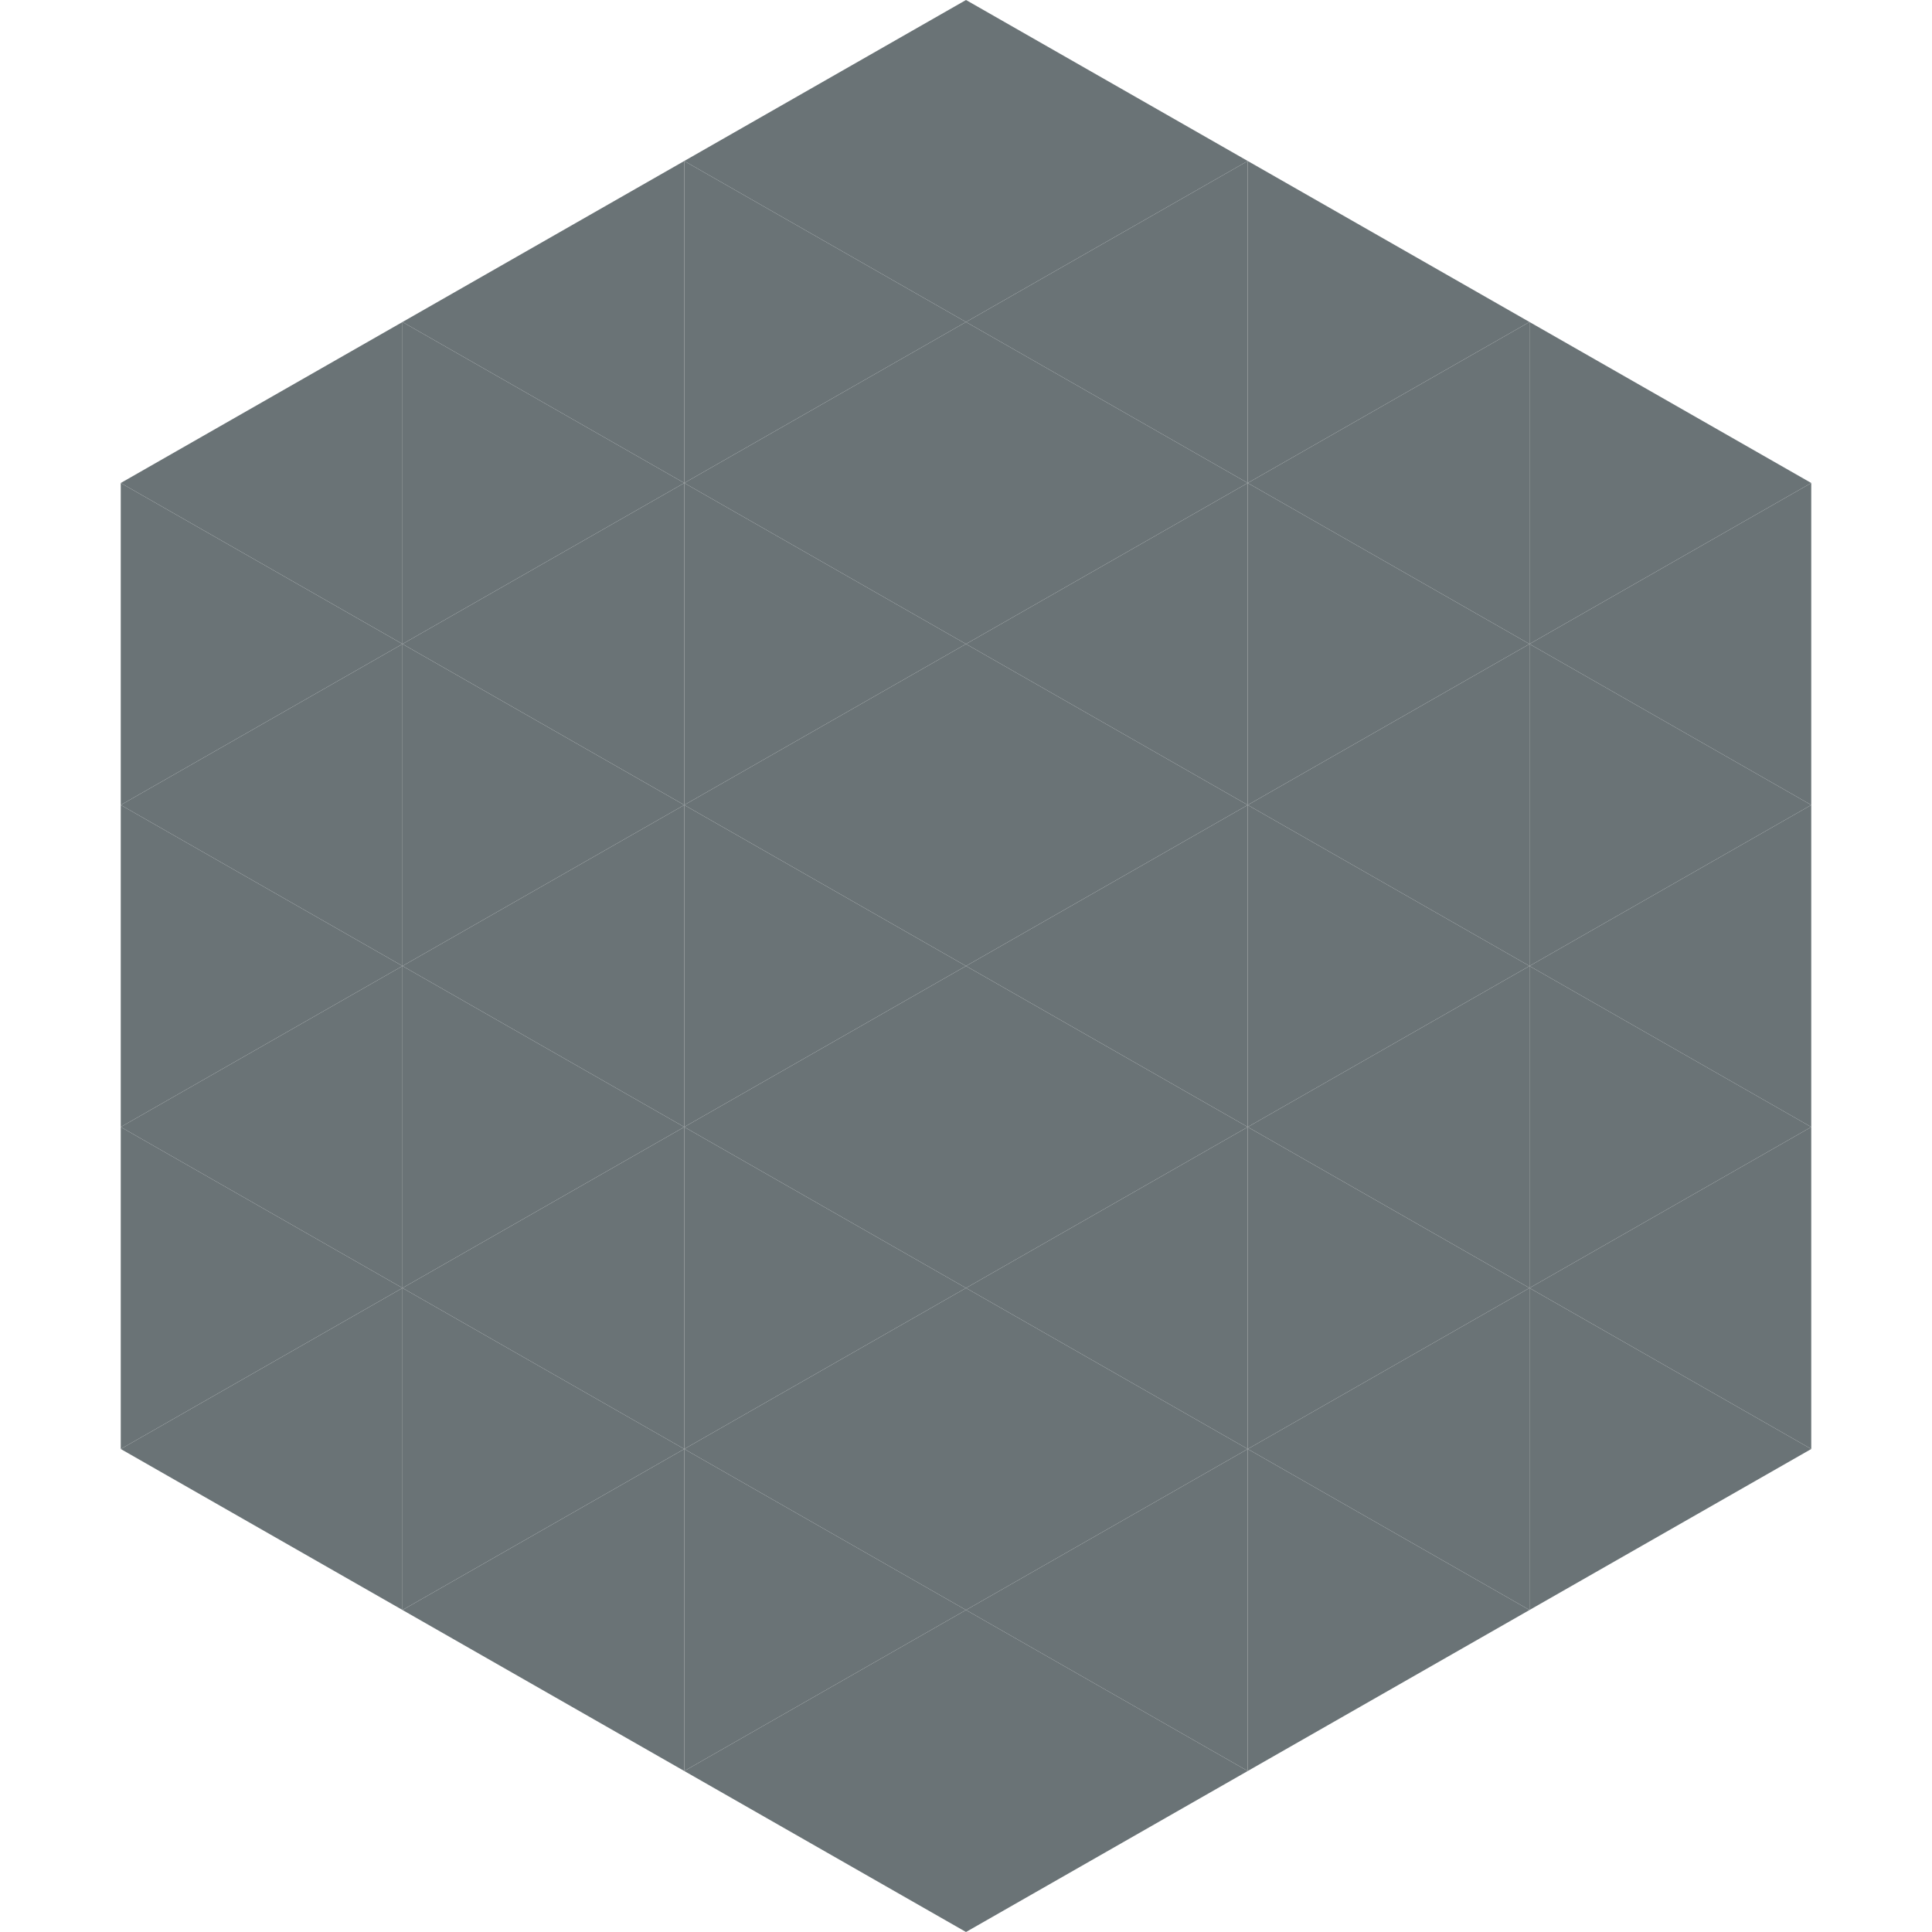
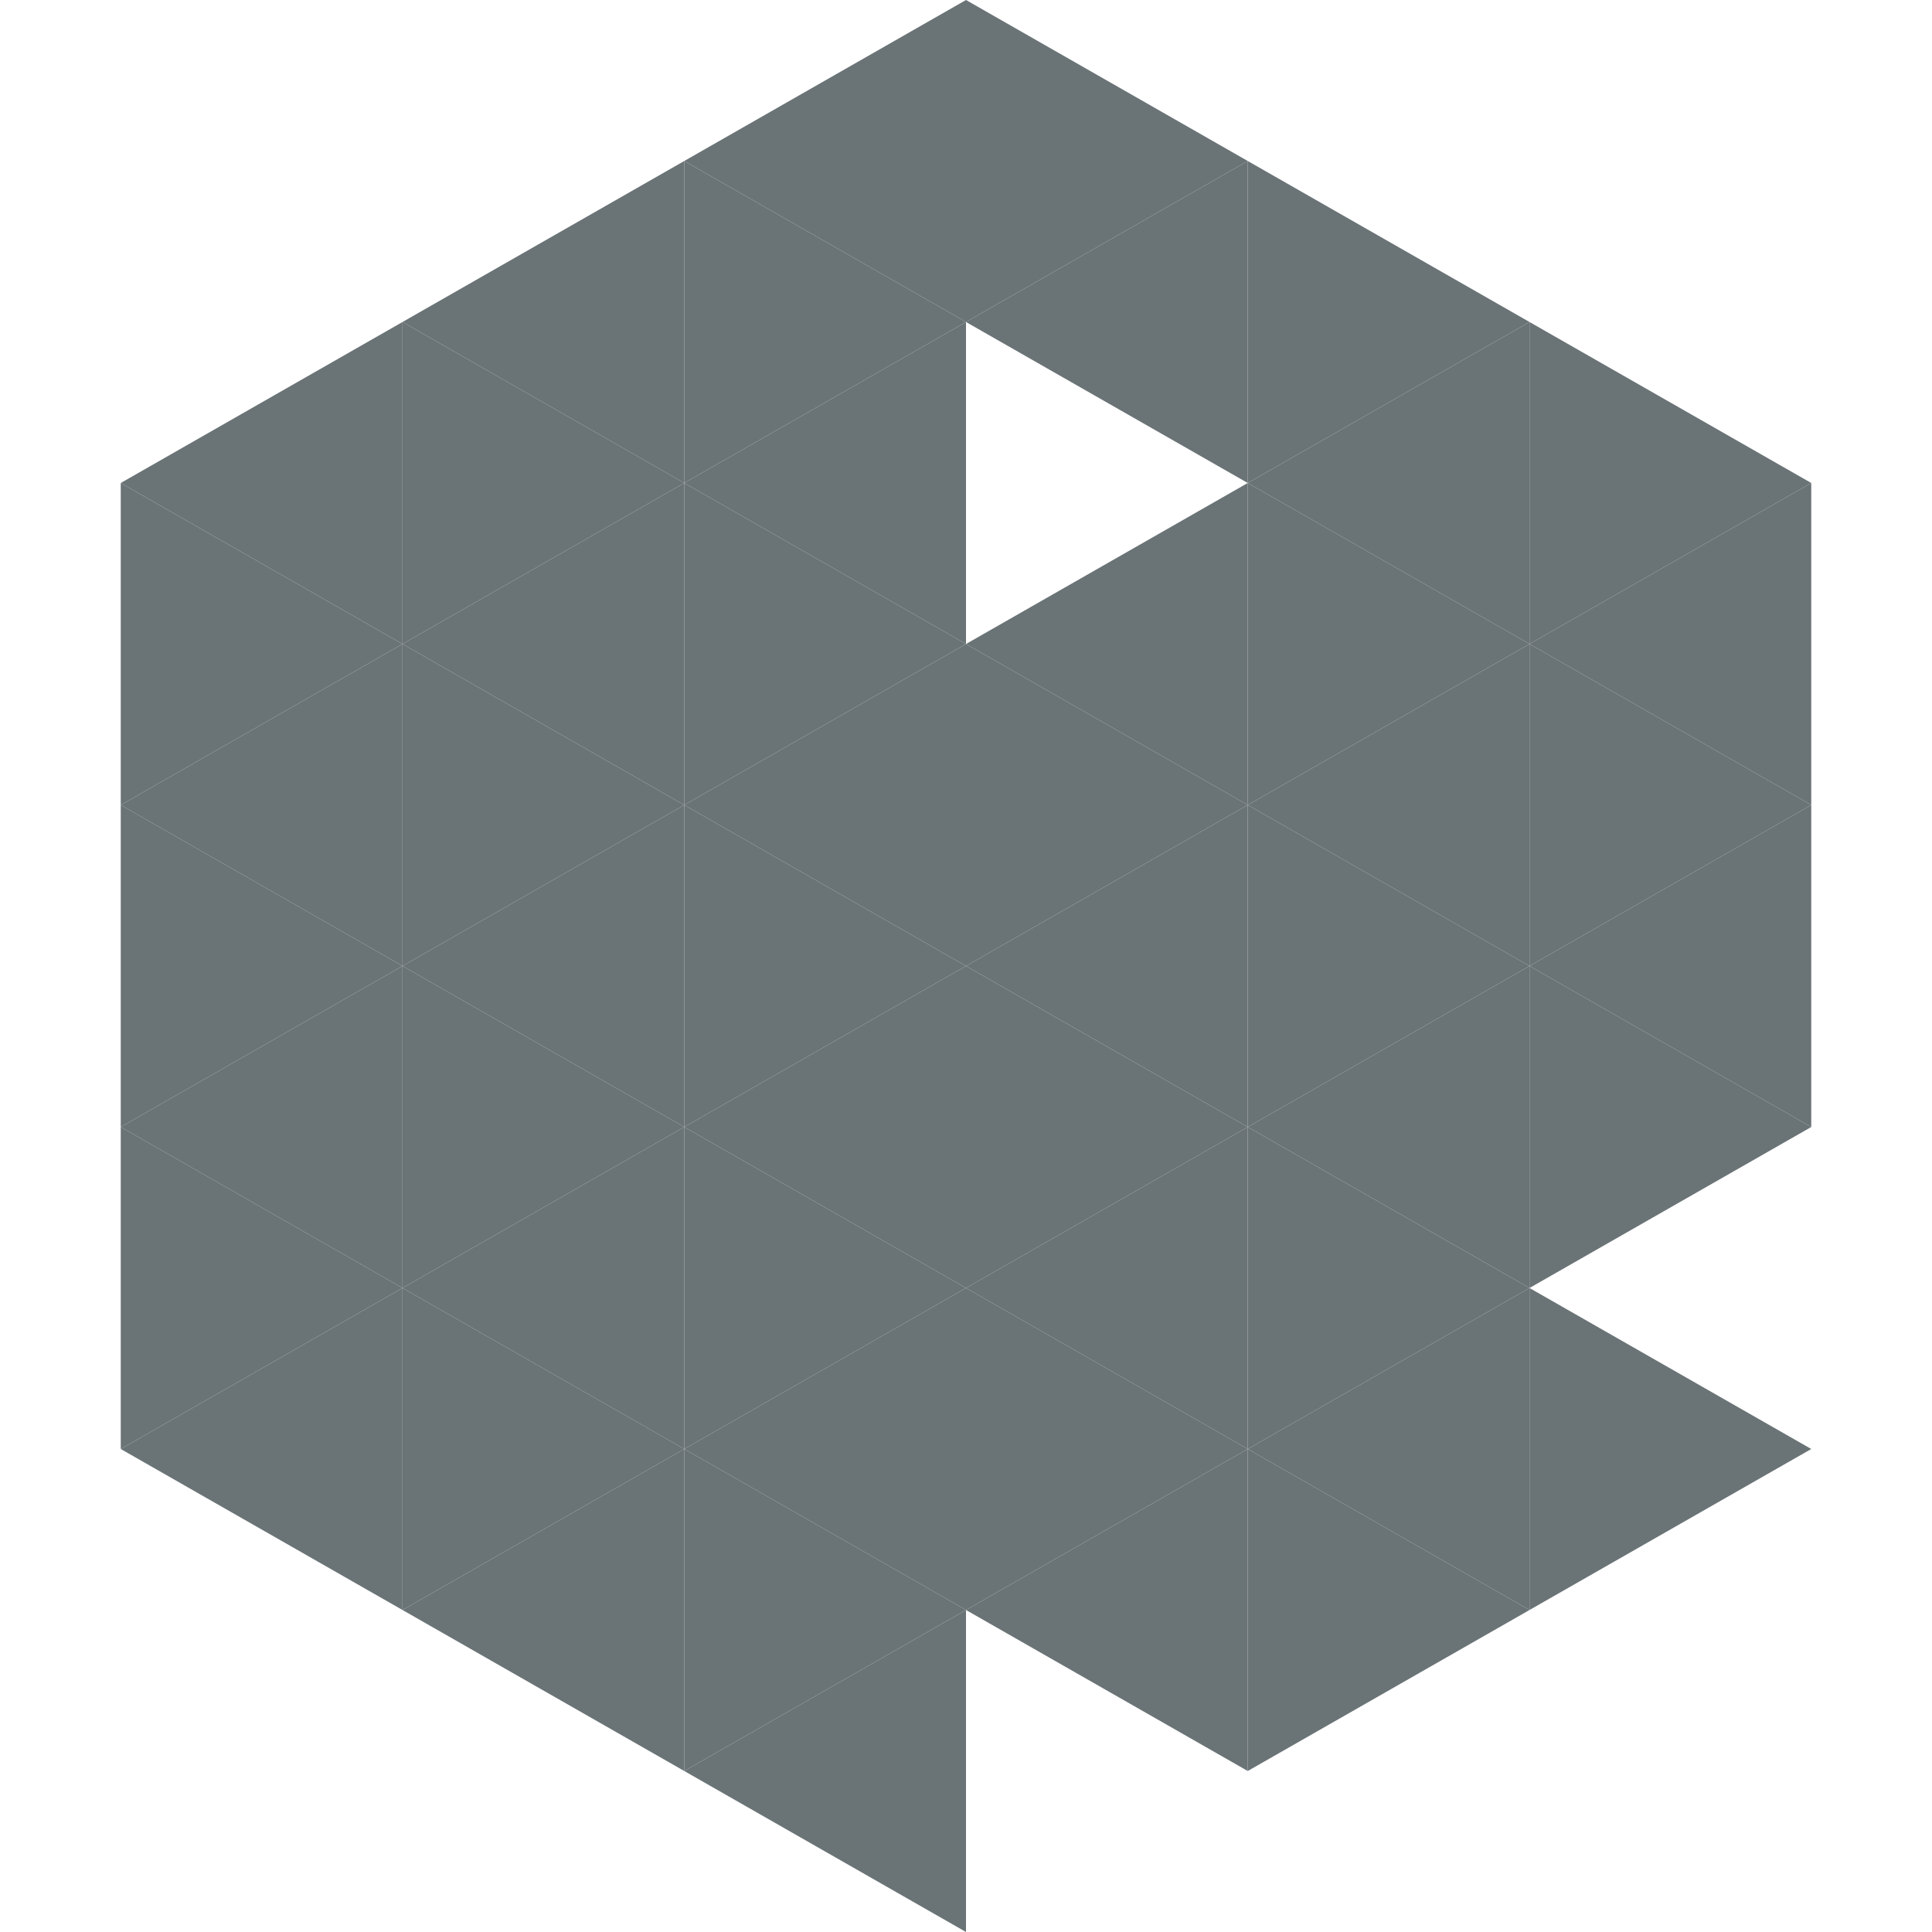
<svg xmlns="http://www.w3.org/2000/svg" width="240" height="240">
  <polygon points="50,40 15,60 50,80" style="fill:rgb(106,115,118)" />
  <polygon points="190,40 225,60 190,80" style="fill:rgb(106,115,118)" />
  <polygon points="15,60 50,80 15,100" style="fill:rgb(106,115,118)" />
  <polygon points="225,60 190,80 225,100" style="fill:rgb(106,115,118)" />
  <polygon points="50,80 15,100 50,120" style="fill:rgb(106,115,118)" />
  <polygon points="190,80 225,100 190,120" style="fill:rgb(106,115,118)" />
  <polygon points="15,100 50,120 15,140" style="fill:rgb(106,115,118)" />
  <polygon points="225,100 190,120 225,140" style="fill:rgb(106,115,118)" />
  <polygon points="50,120 15,140 50,160" style="fill:rgb(106,115,118)" />
  <polygon points="190,120 225,140 190,160" style="fill:rgb(106,115,118)" />
  <polygon points="15,140 50,160 15,180" style="fill:rgb(106,115,118)" />
-   <polygon points="225,140 190,160 225,180" style="fill:rgb(106,115,118)" />
  <polygon points="50,160 15,180 50,200" style="fill:rgb(106,115,118)" />
  <polygon points="190,160 225,180 190,200" style="fill:rgb(106,115,118)" />
  <polygon points="15,180 50,200 15,220" style="fill:rgb(255,255,255); fill-opacity:0" />
  <polygon points="225,180 190,200 225,220" style="fill:rgb(255,255,255); fill-opacity:0" />
  <polygon points="50,0 85,20 50,40" style="fill:rgb(255,255,255); fill-opacity:0" />
  <polygon points="190,0 155,20 190,40" style="fill:rgb(255,255,255); fill-opacity:0" />
  <polygon points="85,20 50,40 85,60" style="fill:rgb(106,115,118)" />
  <polygon points="155,20 190,40 155,60" style="fill:rgb(106,115,118)" />
  <polygon points="50,40 85,60 50,80" style="fill:rgb(106,115,118)" />
  <polygon points="190,40 155,60 190,80" style="fill:rgb(106,115,118)" />
  <polygon points="85,60 50,80 85,100" style="fill:rgb(106,115,118)" />
  <polygon points="155,60 190,80 155,100" style="fill:rgb(106,115,118)" />
  <polygon points="50,80 85,100 50,120" style="fill:rgb(106,115,118)" />
  <polygon points="190,80 155,100 190,120" style="fill:rgb(106,115,118)" />
  <polygon points="85,100 50,120 85,140" style="fill:rgb(106,115,118)" />
  <polygon points="155,100 190,120 155,140" style="fill:rgb(106,115,118)" />
  <polygon points="50,120 85,140 50,160" style="fill:rgb(106,115,118)" />
  <polygon points="190,120 155,140 190,160" style="fill:rgb(106,115,118)" />
  <polygon points="85,140 50,160 85,180" style="fill:rgb(106,115,118)" />
  <polygon points="155,140 190,160 155,180" style="fill:rgb(106,115,118)" />
  <polygon points="50,160 85,180 50,200" style="fill:rgb(106,115,118)" />
  <polygon points="190,160 155,180 190,200" style="fill:rgb(106,115,118)" />
  <polygon points="85,180 50,200 85,220" style="fill:rgb(106,115,118)" />
  <polygon points="155,180 190,200 155,220" style="fill:rgb(106,115,118)" />
  <polygon points="120,0 85,20 120,40" style="fill:rgb(106,115,118)" />
  <polygon points="120,0 155,20 120,40" style="fill:rgb(106,115,118)" />
  <polygon points="85,20 120,40 85,60" style="fill:rgb(106,115,118)" />
  <polygon points="155,20 120,40 155,60" style="fill:rgb(106,115,118)" />
  <polygon points="120,40 85,60 120,80" style="fill:rgb(106,115,118)" />
-   <polygon points="120,40 155,60 120,80" style="fill:rgb(106,115,118)" />
  <polygon points="85,60 120,80 85,100" style="fill:rgb(106,115,118)" />
  <polygon points="155,60 120,80 155,100" style="fill:rgb(106,115,118)" />
  <polygon points="120,80 85,100 120,120" style="fill:rgb(106,115,118)" />
  <polygon points="120,80 155,100 120,120" style="fill:rgb(106,115,118)" />
  <polygon points="85,100 120,120 85,140" style="fill:rgb(106,115,118)" />
  <polygon points="155,100 120,120 155,140" style="fill:rgb(106,115,118)" />
  <polygon points="120,120 85,140 120,160" style="fill:rgb(106,115,118)" />
  <polygon points="120,120 155,140 120,160" style="fill:rgb(106,115,118)" />
  <polygon points="85,140 120,160 85,180" style="fill:rgb(106,115,118)" />
  <polygon points="155,140 120,160 155,180" style="fill:rgb(106,115,118)" />
  <polygon points="120,160 85,180 120,200" style="fill:rgb(106,115,118)" />
  <polygon points="120,160 155,180 120,200" style="fill:rgb(106,115,118)" />
  <polygon points="85,180 120,200 85,220" style="fill:rgb(106,115,118)" />
  <polygon points="155,180 120,200 155,220" style="fill:rgb(106,115,118)" />
  <polygon points="120,200 85,220 120,240" style="fill:rgb(106,115,118)" />
-   <polygon points="120,200 155,220 120,240" style="fill:rgb(106,115,118)" />
  <polygon points="85,220 120,240 85,260" style="fill:rgb(255,255,255); fill-opacity:0" />
  <polygon points="155,220 120,240 155,260" style="fill:rgb(255,255,255); fill-opacity:0" />
</svg>